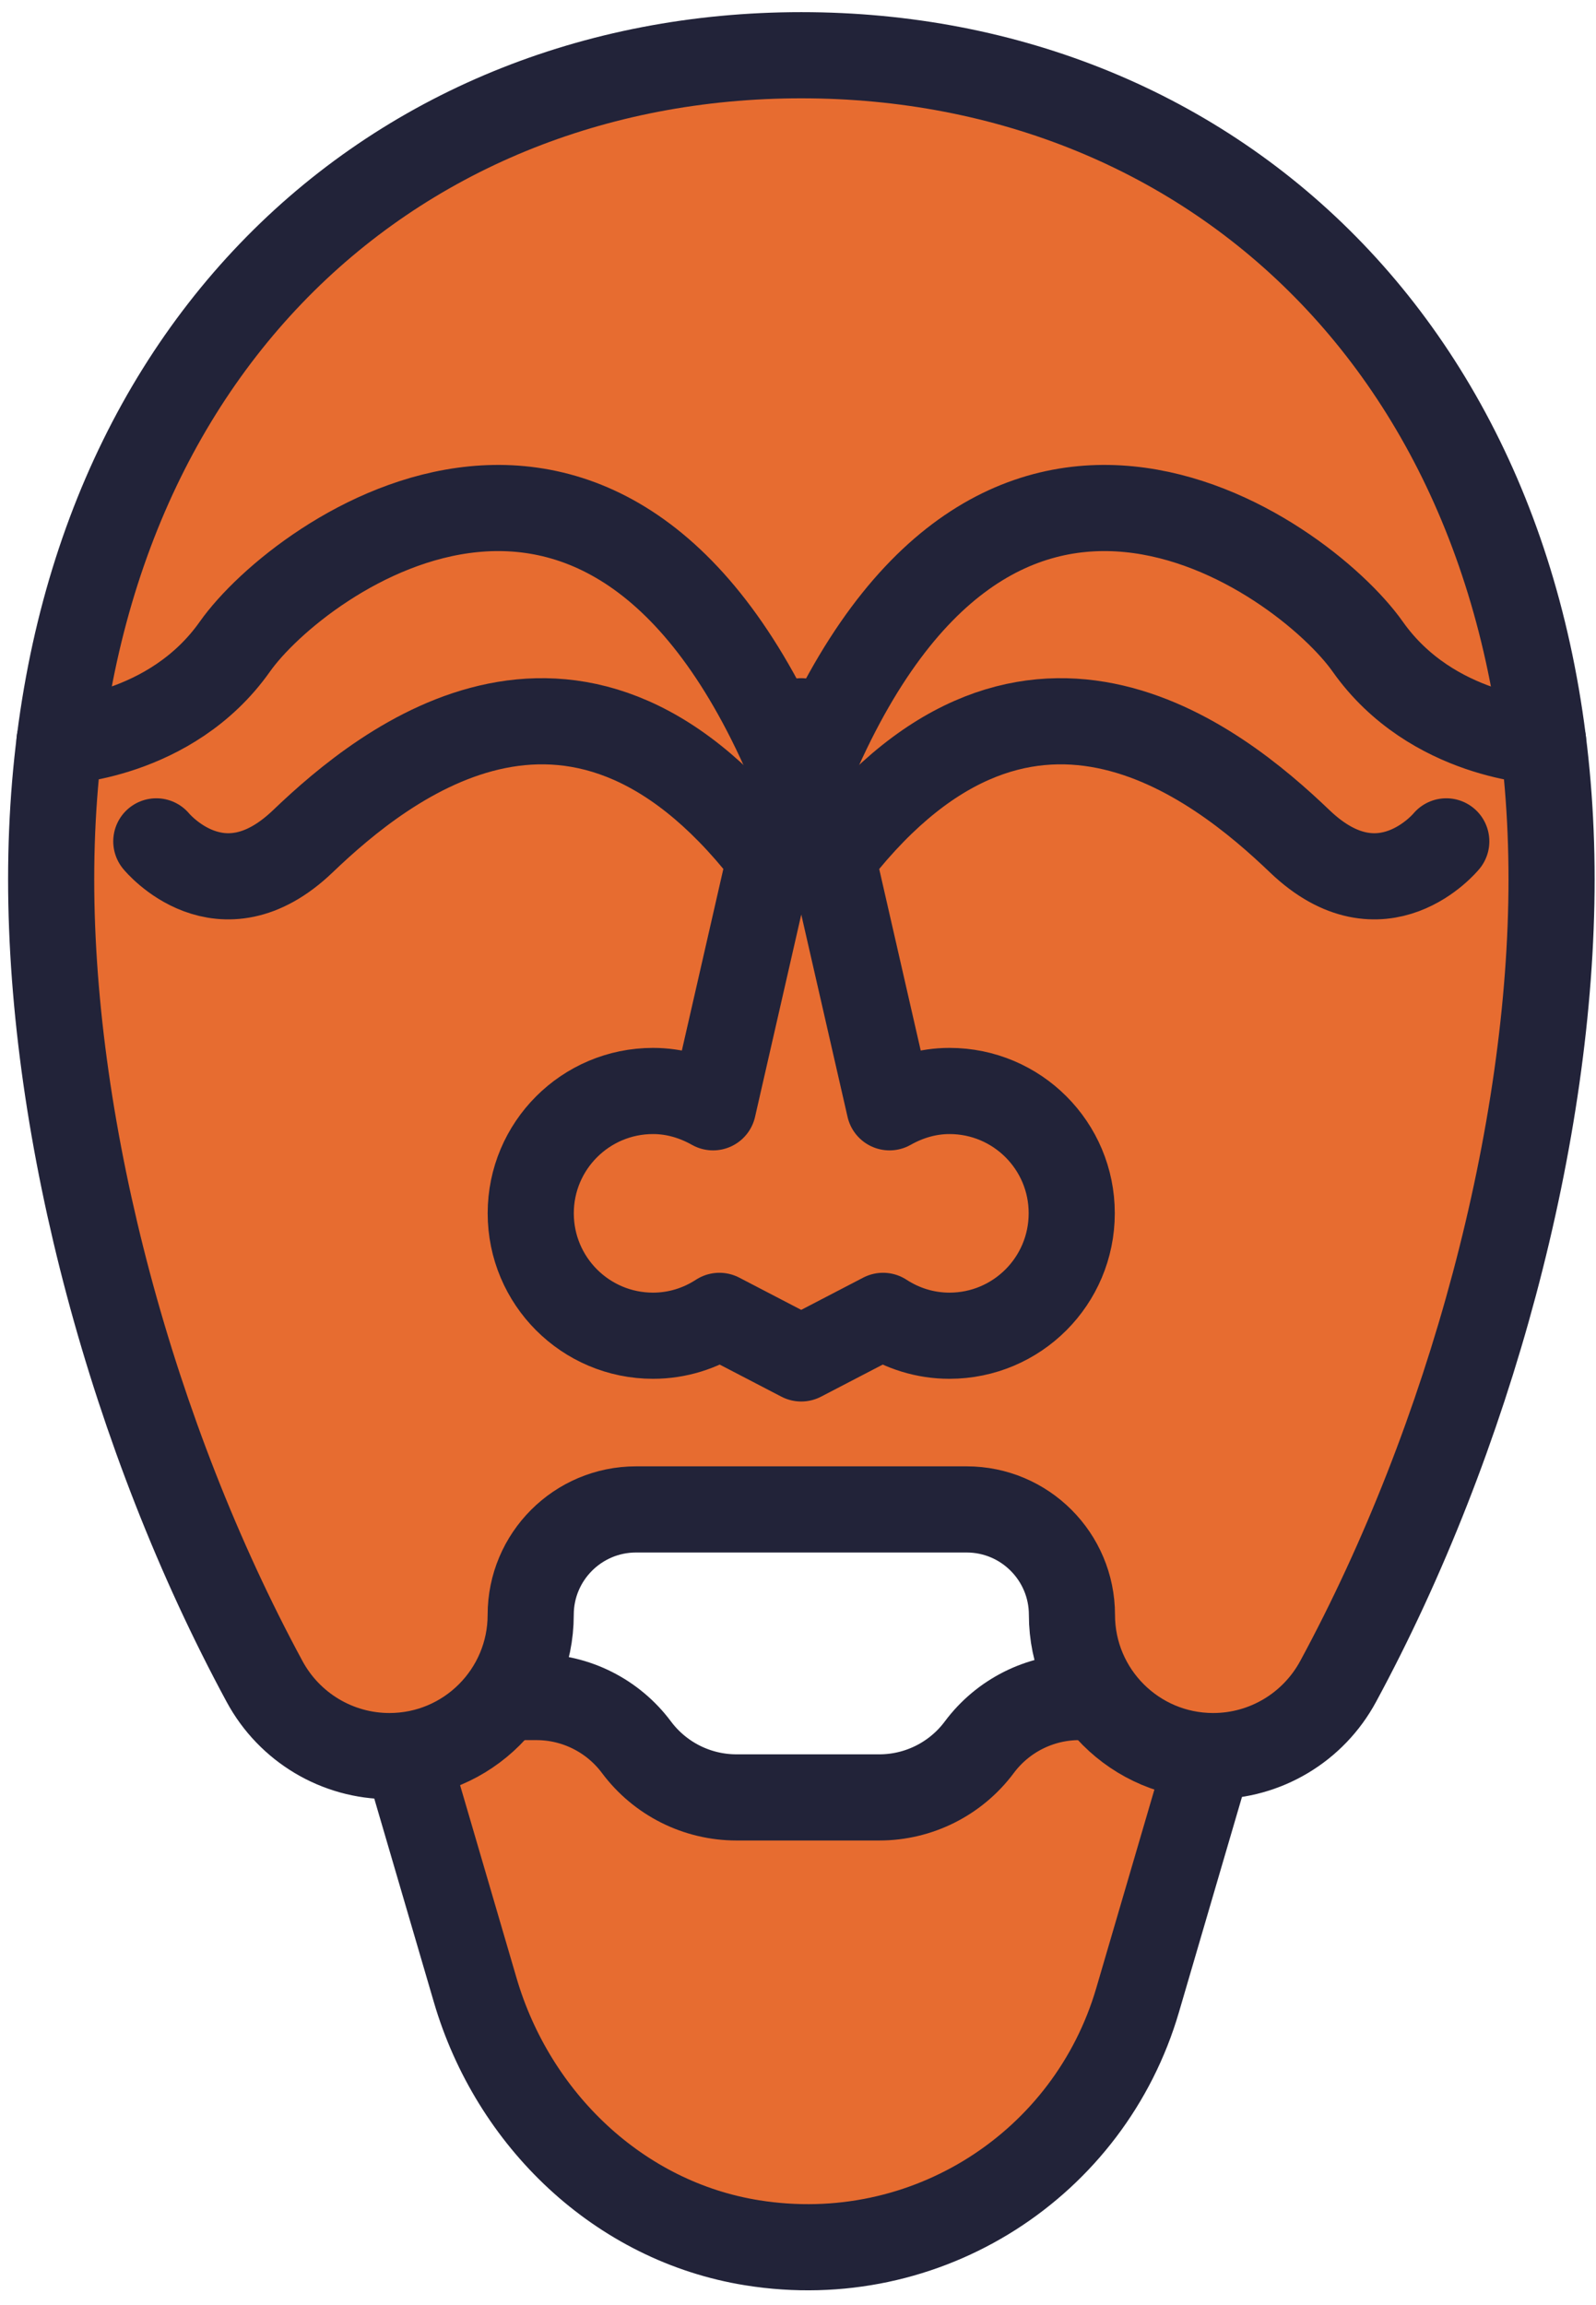
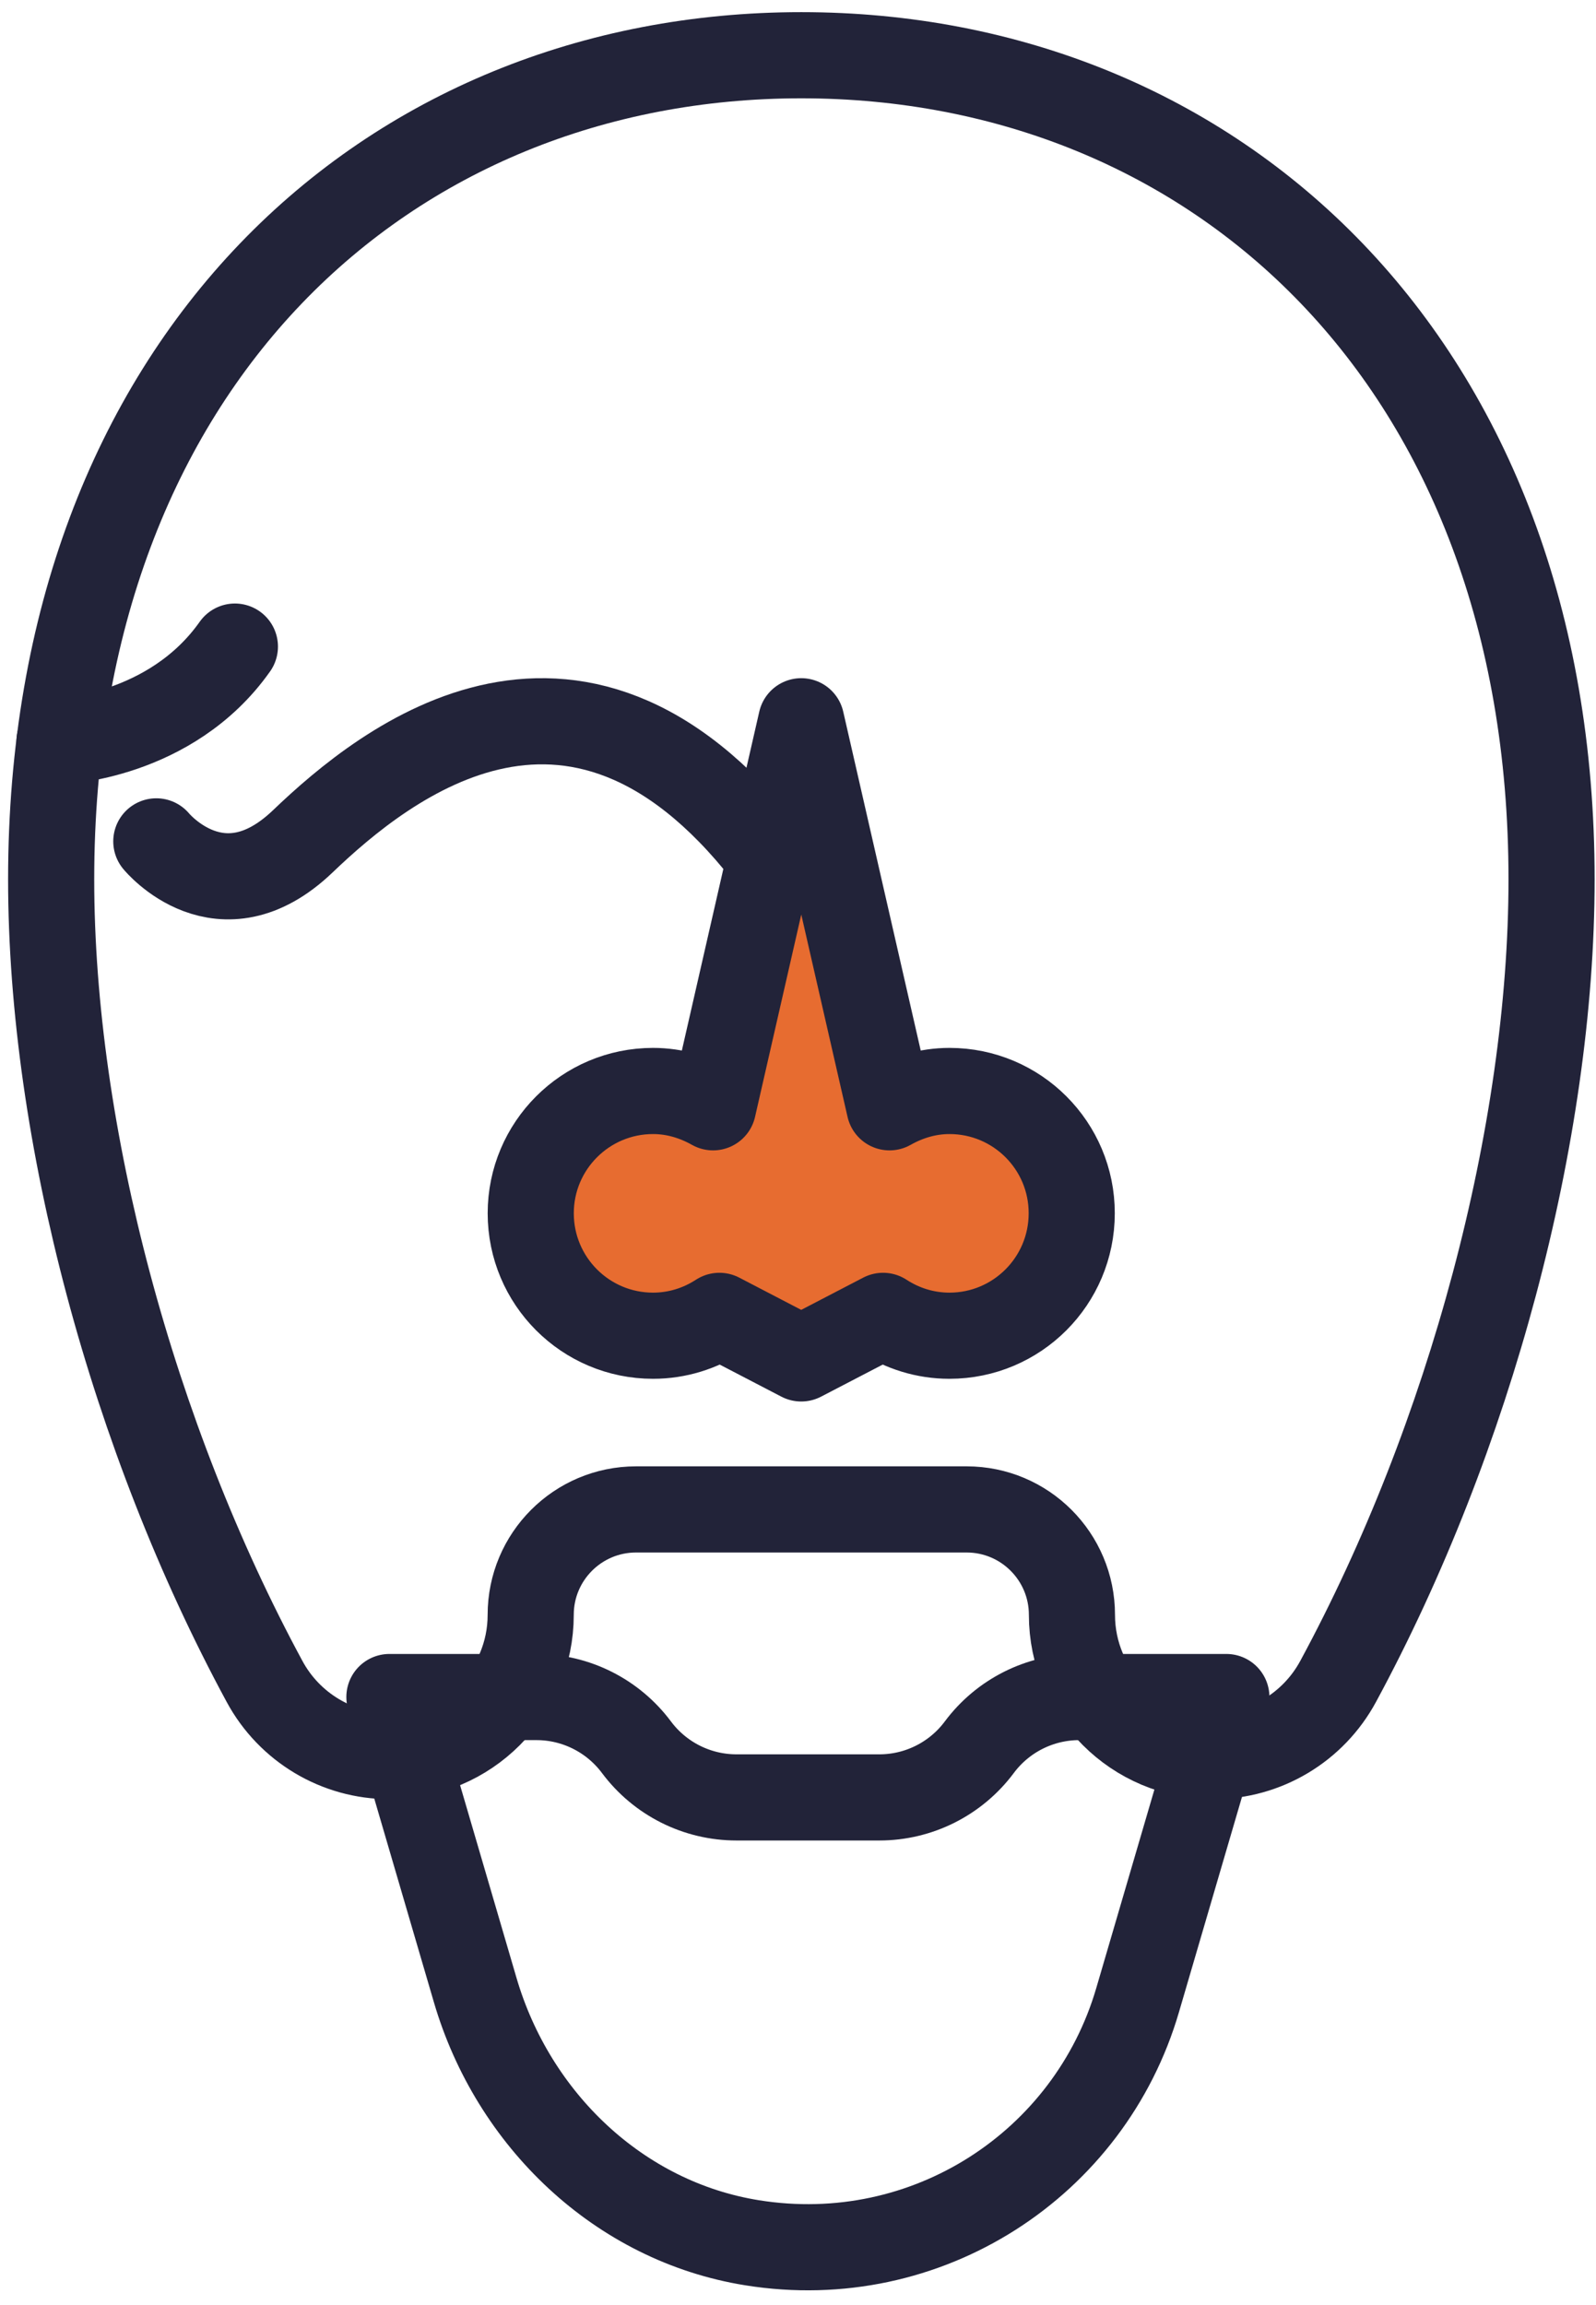
<svg xmlns="http://www.w3.org/2000/svg" version="1.1" id="레이어_1" x="0px" y="0px" width="37.063px" height="53.501px" viewBox="0 0 37.063 53.501" enable-background="new 0 0 37.063 53.501" xml:space="preserve">
-   <path fill="#E76C30" d="M22.741,40.558L22.741,40.558c-0.546,0.732-1.407,1.164-2.32,1.164h-3.318c-0.915,0-1.775-0.432-2.322-1.164  c-0.546-0.732-1.407-1.166-2.321-1.166H9.043l1.992,6.801c0.879,3.004,3.342,5.373,6.433,5.867c4.056,0.65,7.836-1.822,8.95-5.633  l2.061-7.035h-3.416C24.148,39.392,23.287,39.825,22.741,40.558" />
  <path fill="none" stroke="#222339" stroke-width="2" stroke-linecap="round" stroke-linejoin="round" stroke-miterlimit="10" d="  M22.741,40.558L22.741,40.558c-0.546,0.732-1.407,1.164-2.32,1.164h-3.318c-0.915,0-1.775-0.432-2.322-1.164  c-0.546-0.732-1.407-1.166-2.321-1.166H9.043l1.992,6.801c0.879,3.004,3.342,5.373,6.433,5.867c4.056,0.65,7.836-1.822,8.95-5.633  l2.061-7.035h-3.416C24.148,39.392,23.287,39.825,22.741,40.558z" />
-   <path fill="#E76C30" d="M36.031,20.41c0-11.996-7.803-19.128-17.422-19.128S1.188,8.414,1.188,20.41c0,5.9,1.892,12.96,4.956,18.621  c0.576,1.066,1.688,1.732,2.9,1.732c1.813,0,3.28-1.469,3.28-3.279c0-1.352,1.096-2.447,2.447-2.447h7.676  c1.351,0,2.446,1.096,2.446,2.447c0,1.811,1.469,3.279,3.28,3.279c1.213,0,2.324-0.666,2.901-1.732  C34.138,33.37,36.031,26.31,36.031,20.41" />
  <path fill="none" stroke="#222339" stroke-width="2" stroke-linecap="round" stroke-linejoin="round" stroke-miterlimit="10" d="  M36.031,20.41c0-11.996-7.803-19.128-17.422-19.128S1.188,8.414,1.188,20.41c0,5.9,1.892,12.96,4.956,18.621  c0.576,1.066,1.688,1.732,2.9,1.732c1.813,0,3.28-1.469,3.28-3.279c0-1.352,1.096-2.447,2.447-2.447h7.676  c1.351,0,2.446,1.096,2.446,2.447c0,1.811,1.469,3.279,3.28,3.279c1.213,0,2.324-0.666,2.901-1.732  C34.138,33.37,36.031,26.31,36.031,20.41z" />
  <path fill="#E76C30" d="M22.05,25.324c-0.509,0-0.98,0.146-1.393,0.379l-2.05-8.961l-2.048,8.961  c-0.414-0.233-0.885-0.379-1.394-0.379c-1.568,0-2.84,1.272-2.84,2.839c0,1.57,1.271,2.842,2.84,2.842  c0.569,0,1.097-0.172,1.541-0.461l1.9,0.988l1.901-0.988c0.444,0.289,0.972,0.461,1.541,0.461c1.569,0,2.84-1.271,2.84-2.842  C24.89,26.596,23.619,25.324,22.05,25.324" />
  <path fill="none" stroke="#222339" stroke-width="2" stroke-linecap="round" stroke-linejoin="round" stroke-miterlimit="10" d="  M22.05,25.324c-0.509,0-0.98,0.146-1.393,0.379l-2.05-8.961l-2.048,8.961c-0.414-0.233-0.885-0.379-1.394-0.379  c-1.568,0-2.84,1.272-2.84,2.839c0,1.57,1.271,2.842,2.84,2.842c0.569,0,1.097-0.172,1.541-0.461l1.9,0.988l1.901-0.988  c0.444,0.289,0.972,0.461,1.541,0.461c1.569,0,2.84-1.271,2.84-2.842C24.89,26.596,23.619,25.324,22.05,25.324z" />
-   <path fill="none" stroke="#222339" stroke-width="2" stroke-linecap="round" stroke-linejoin="round" stroke-miterlimit="10" d="  M1.381,17.208c0,0,2.581-0.084,4.074-2.199s8.888-7.507,13.153,3.359" />
+   <path fill="none" stroke="#222339" stroke-width="2" stroke-linecap="round" stroke-linejoin="round" stroke-miterlimit="10" d="  M1.381,17.208c0,0,2.581-0.084,4.074-2.199" />
  <path fill="none" stroke="#222339" stroke-width="2" stroke-linecap="round" stroke-linejoin="round" stroke-miterlimit="10" d="  M3.63,19.53c0,0,1.493,1.825,3.401,0c1.907-1.825,6.452-5.515,10.981,0.567" />
-   <path fill="none" stroke="#222339" stroke-width="2" stroke-linecap="round" stroke-linejoin="round" stroke-miterlimit="10" d="  M35.835,17.208c0,0-2.581-0.084-4.074-2.199s-8.888-7.507-13.152,3.359" />
-   <path fill="none" stroke="#222339" stroke-width="2" stroke-linecap="round" stroke-linejoin="round" stroke-miterlimit="10" d="  M33.586,19.53c0,0-1.493,1.825-3.401,0c-1.906-1.825-6.451-5.515-10.981,0.567" />
</svg>